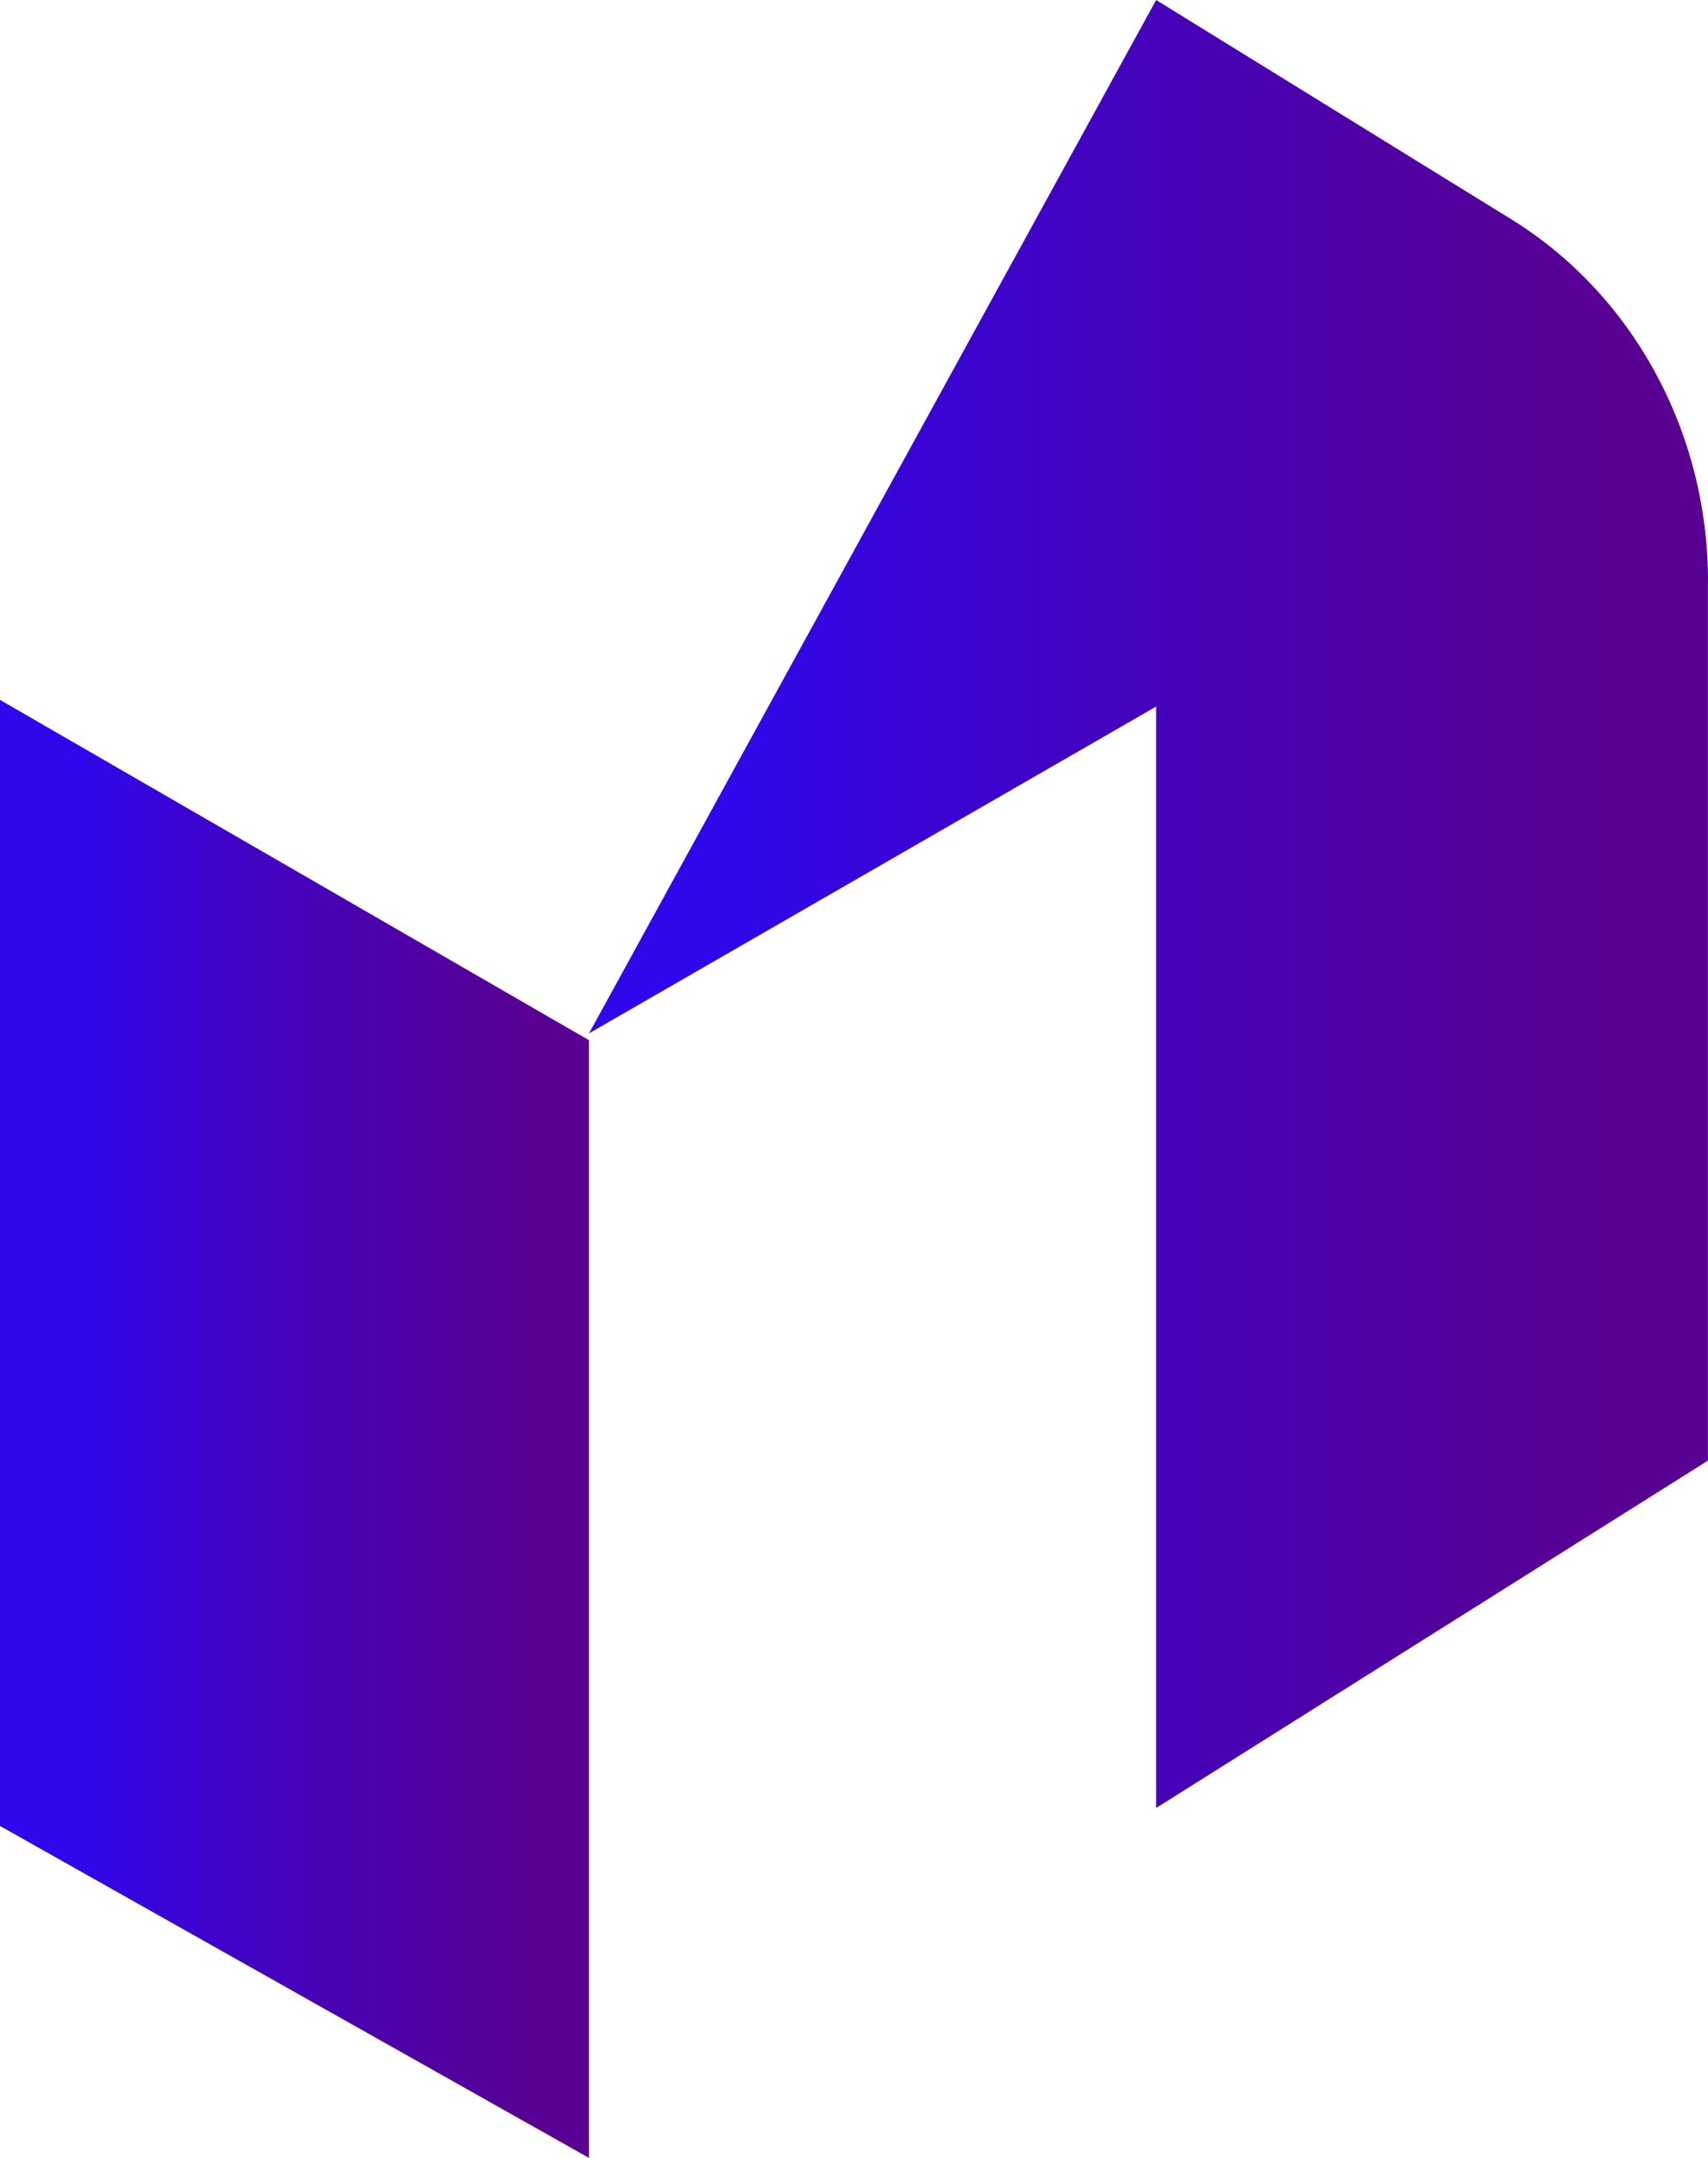
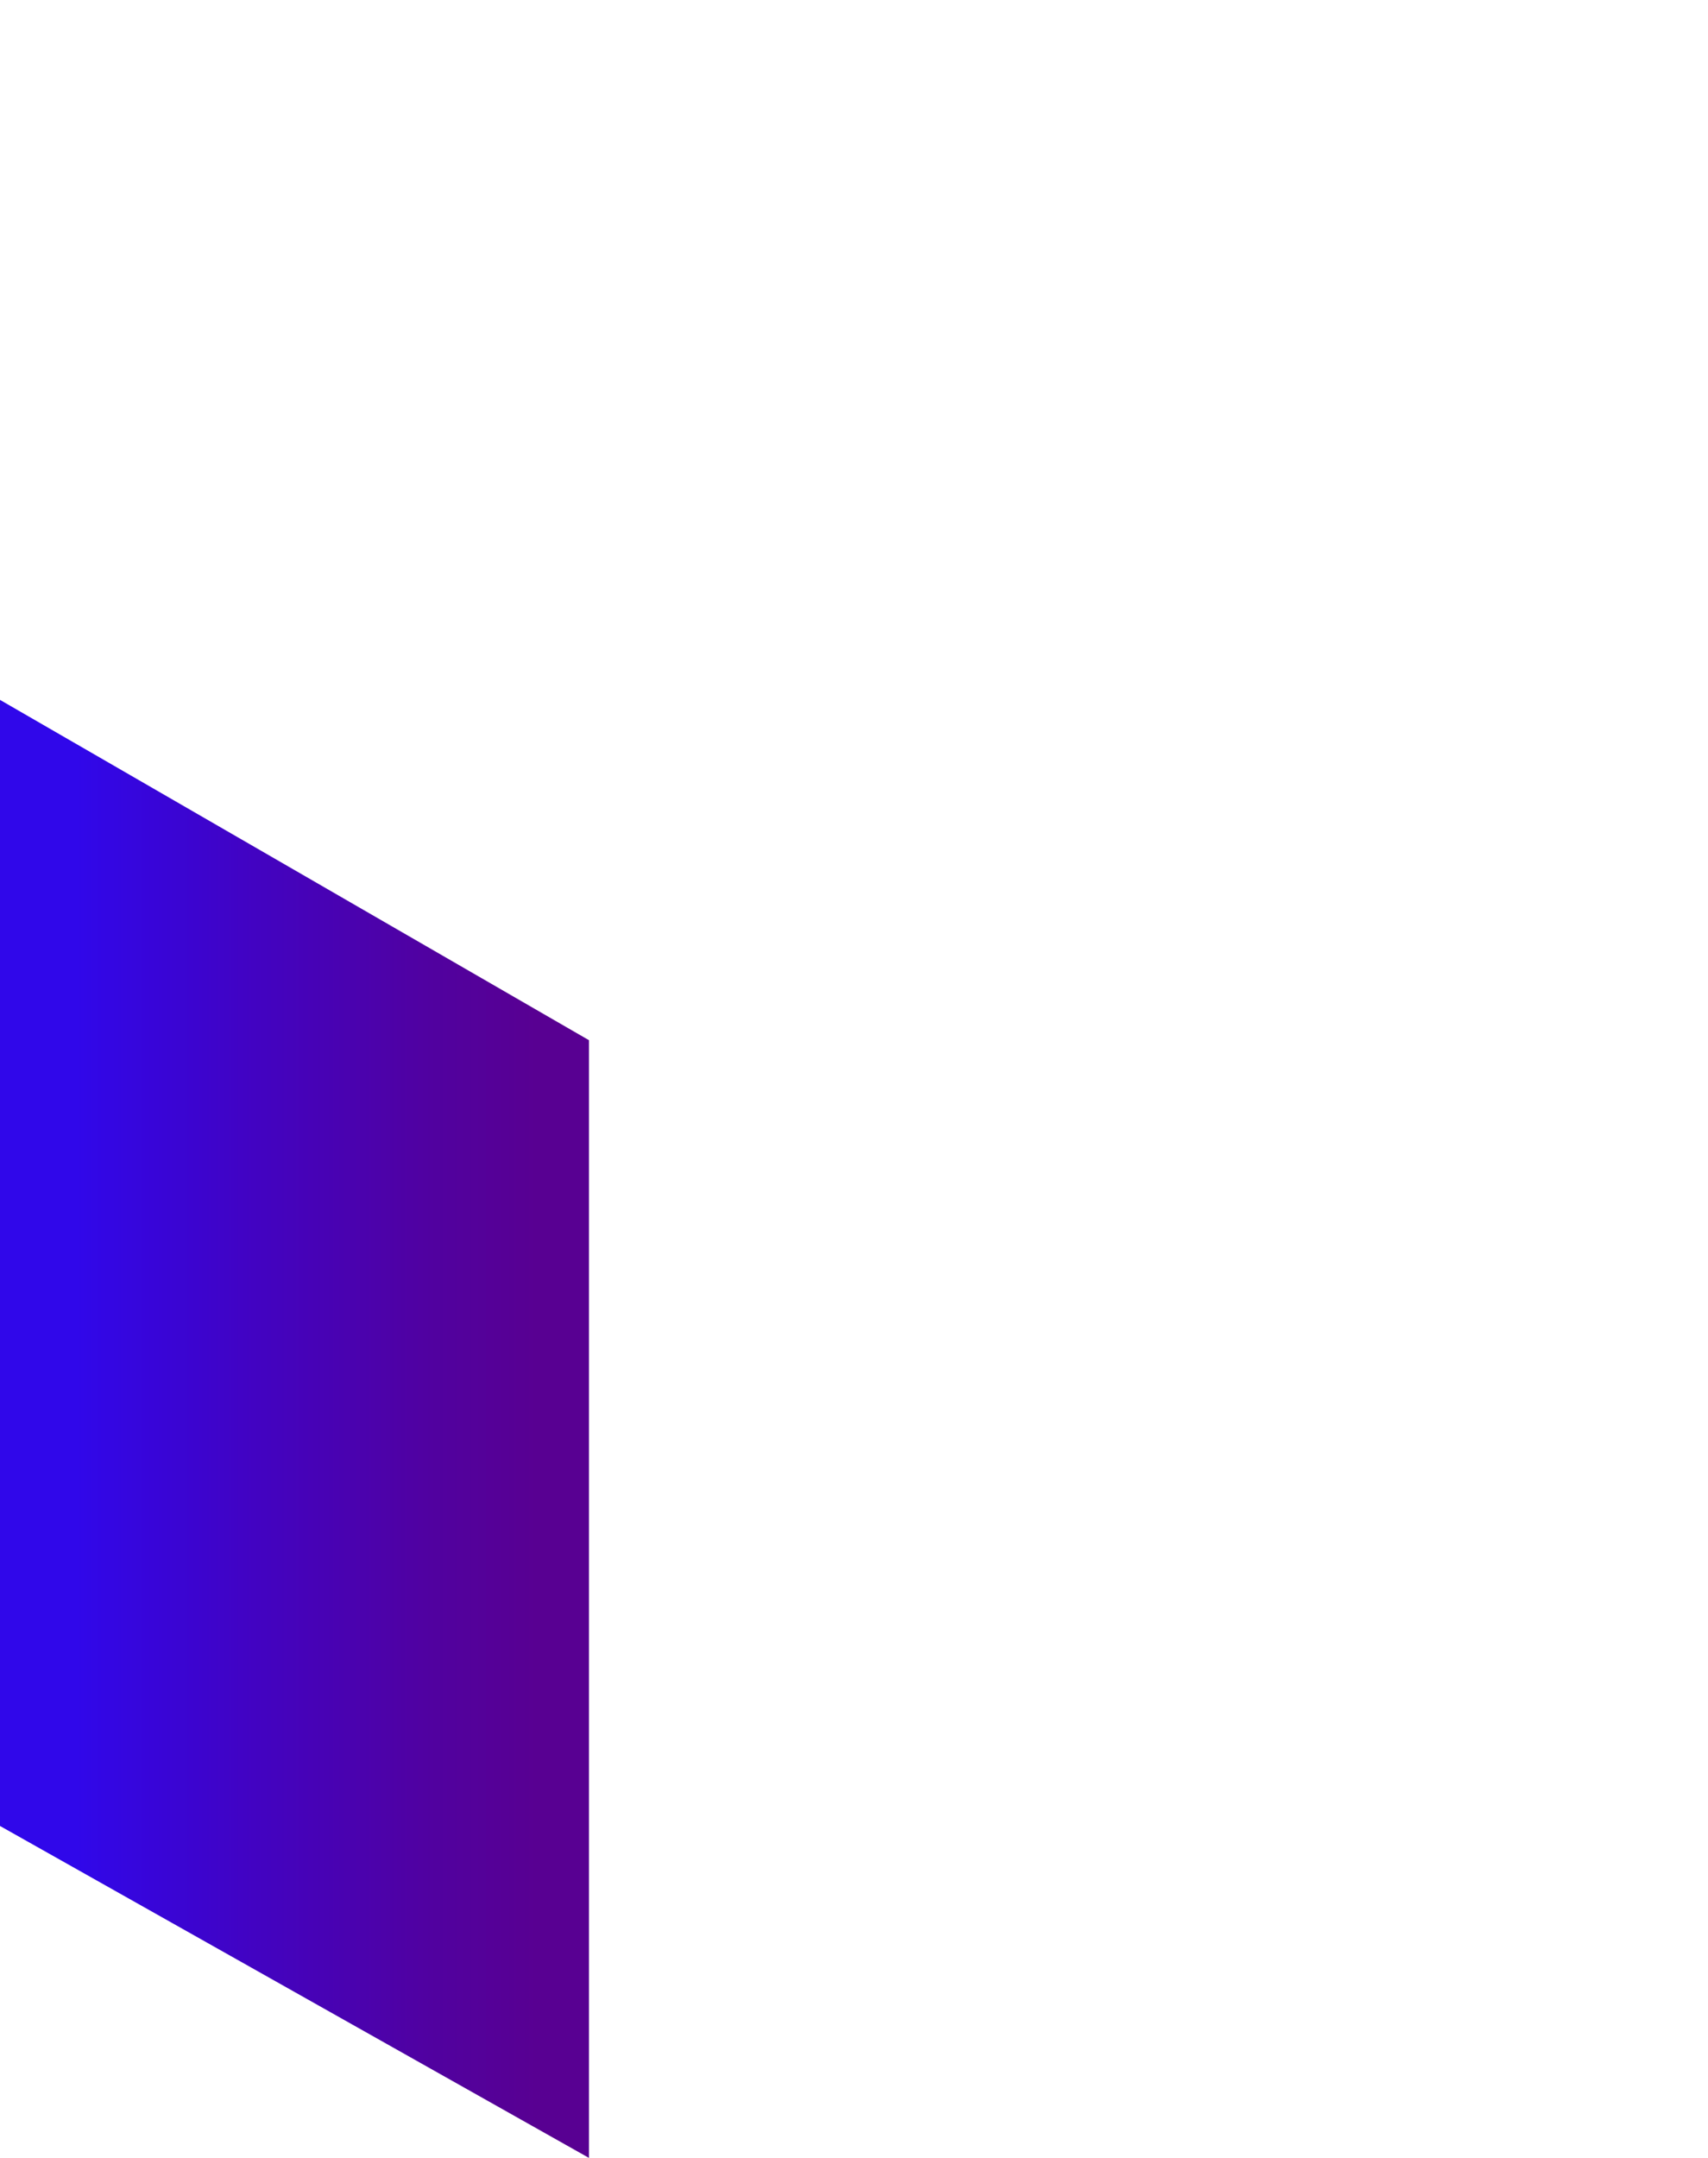
<svg xmlns="http://www.w3.org/2000/svg" width="19" height="24" viewBox="0 0 19 24" fill="none">
-   <path d="M18.999 6.464V16.245L12.861 20.108V7.858L6.552 11.493L12.861 0L16.807 2.436C18.167 3.275 19 4.808 19 6.465L18.999 6.464Z" fill="url(#paint0_linear_1727_4821)" />
  <path d="M0 7.784L6.552 11.569V24L0 20.308V7.784Z" fill="url(#paint1_linear_1727_4821)" />
  <defs>
    <linearGradient id="paint0_linear_1727_4821" x1="6.552" y1="10.053" x2="19" y2="10.053" gradientUnits="userSpaceOnUse">
      <stop offset="0.13" stop-color="#3007EA" />
      <stop offset="0.43" stop-color="#4203C2" />
      <stop offset="0.74" stop-color="#51019F" />
      <stop offset="0.91" stop-color="#580092" />
    </linearGradient>
    <linearGradient id="paint1_linear_1727_4821" x1="0" y1="15.892" x2="6.552" y2="15.892" gradientUnits="userSpaceOnUse">
      <stop offset="0.13" stop-color="#3007EA" />
      <stop offset="0.43" stop-color="#4203C2" />
      <stop offset="0.74" stop-color="#51019F" />
      <stop offset="0.91" stop-color="#580092" />
    </linearGradient>
  </defs>
</svg>